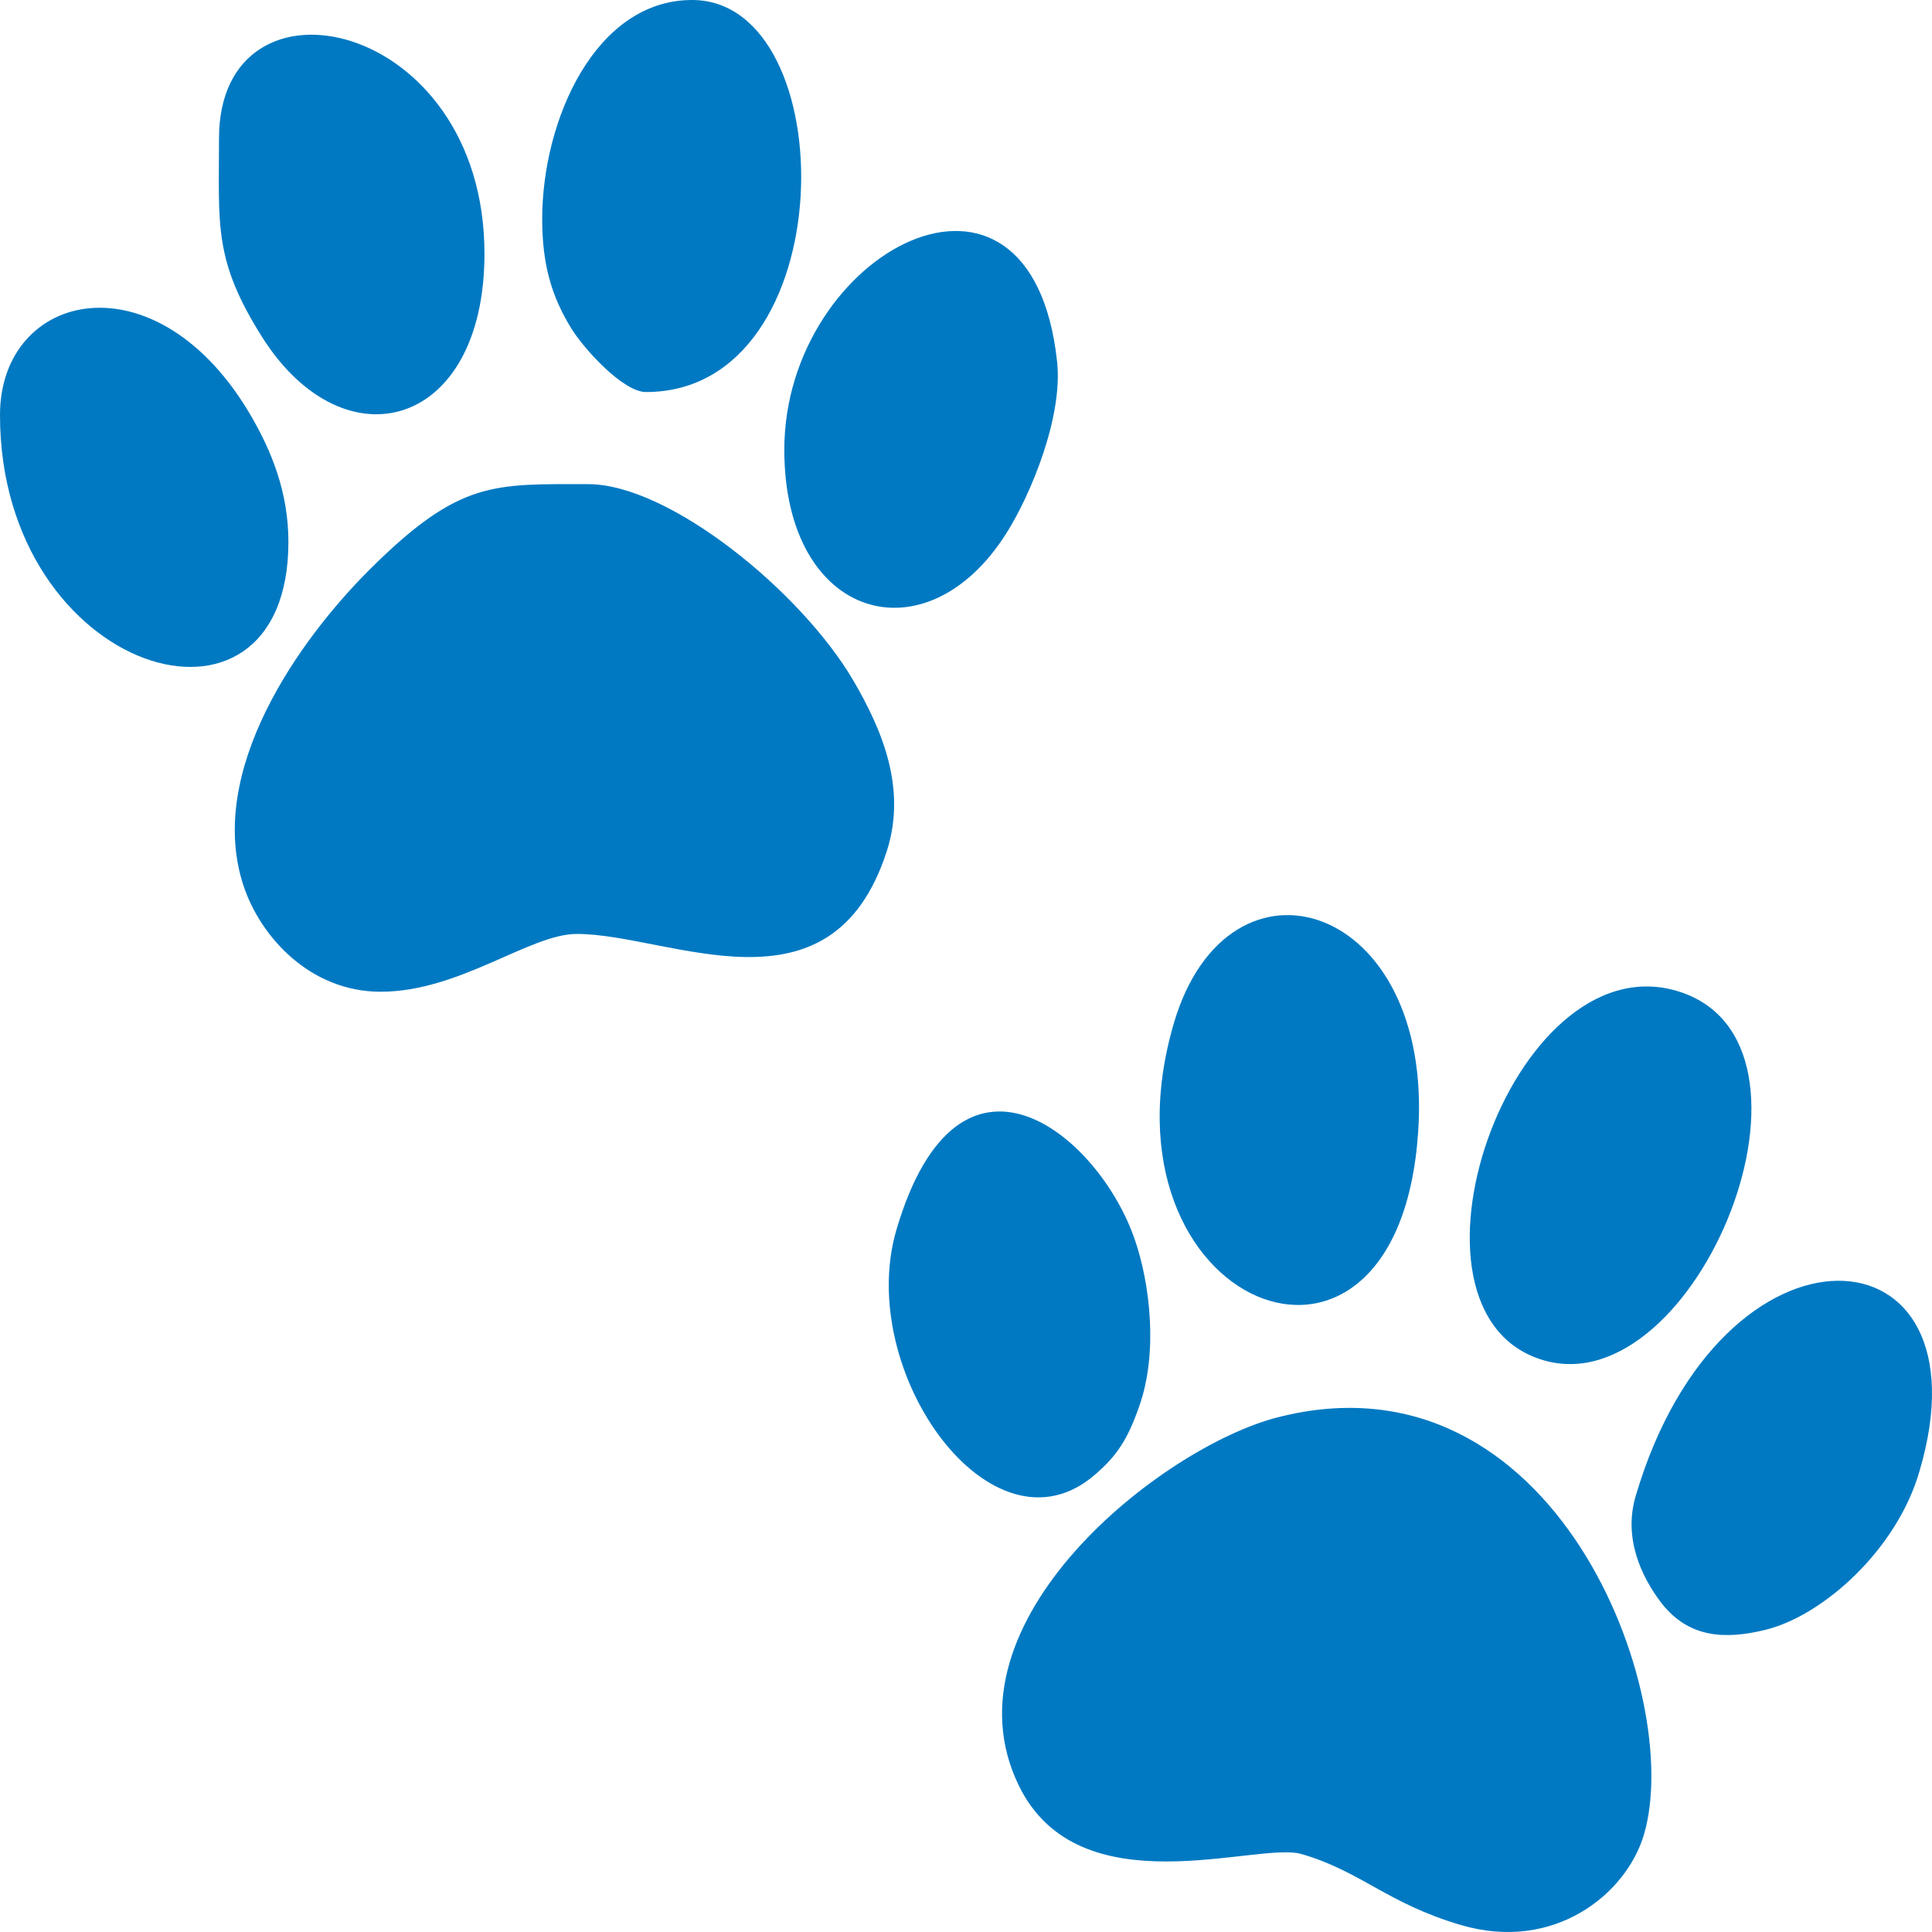
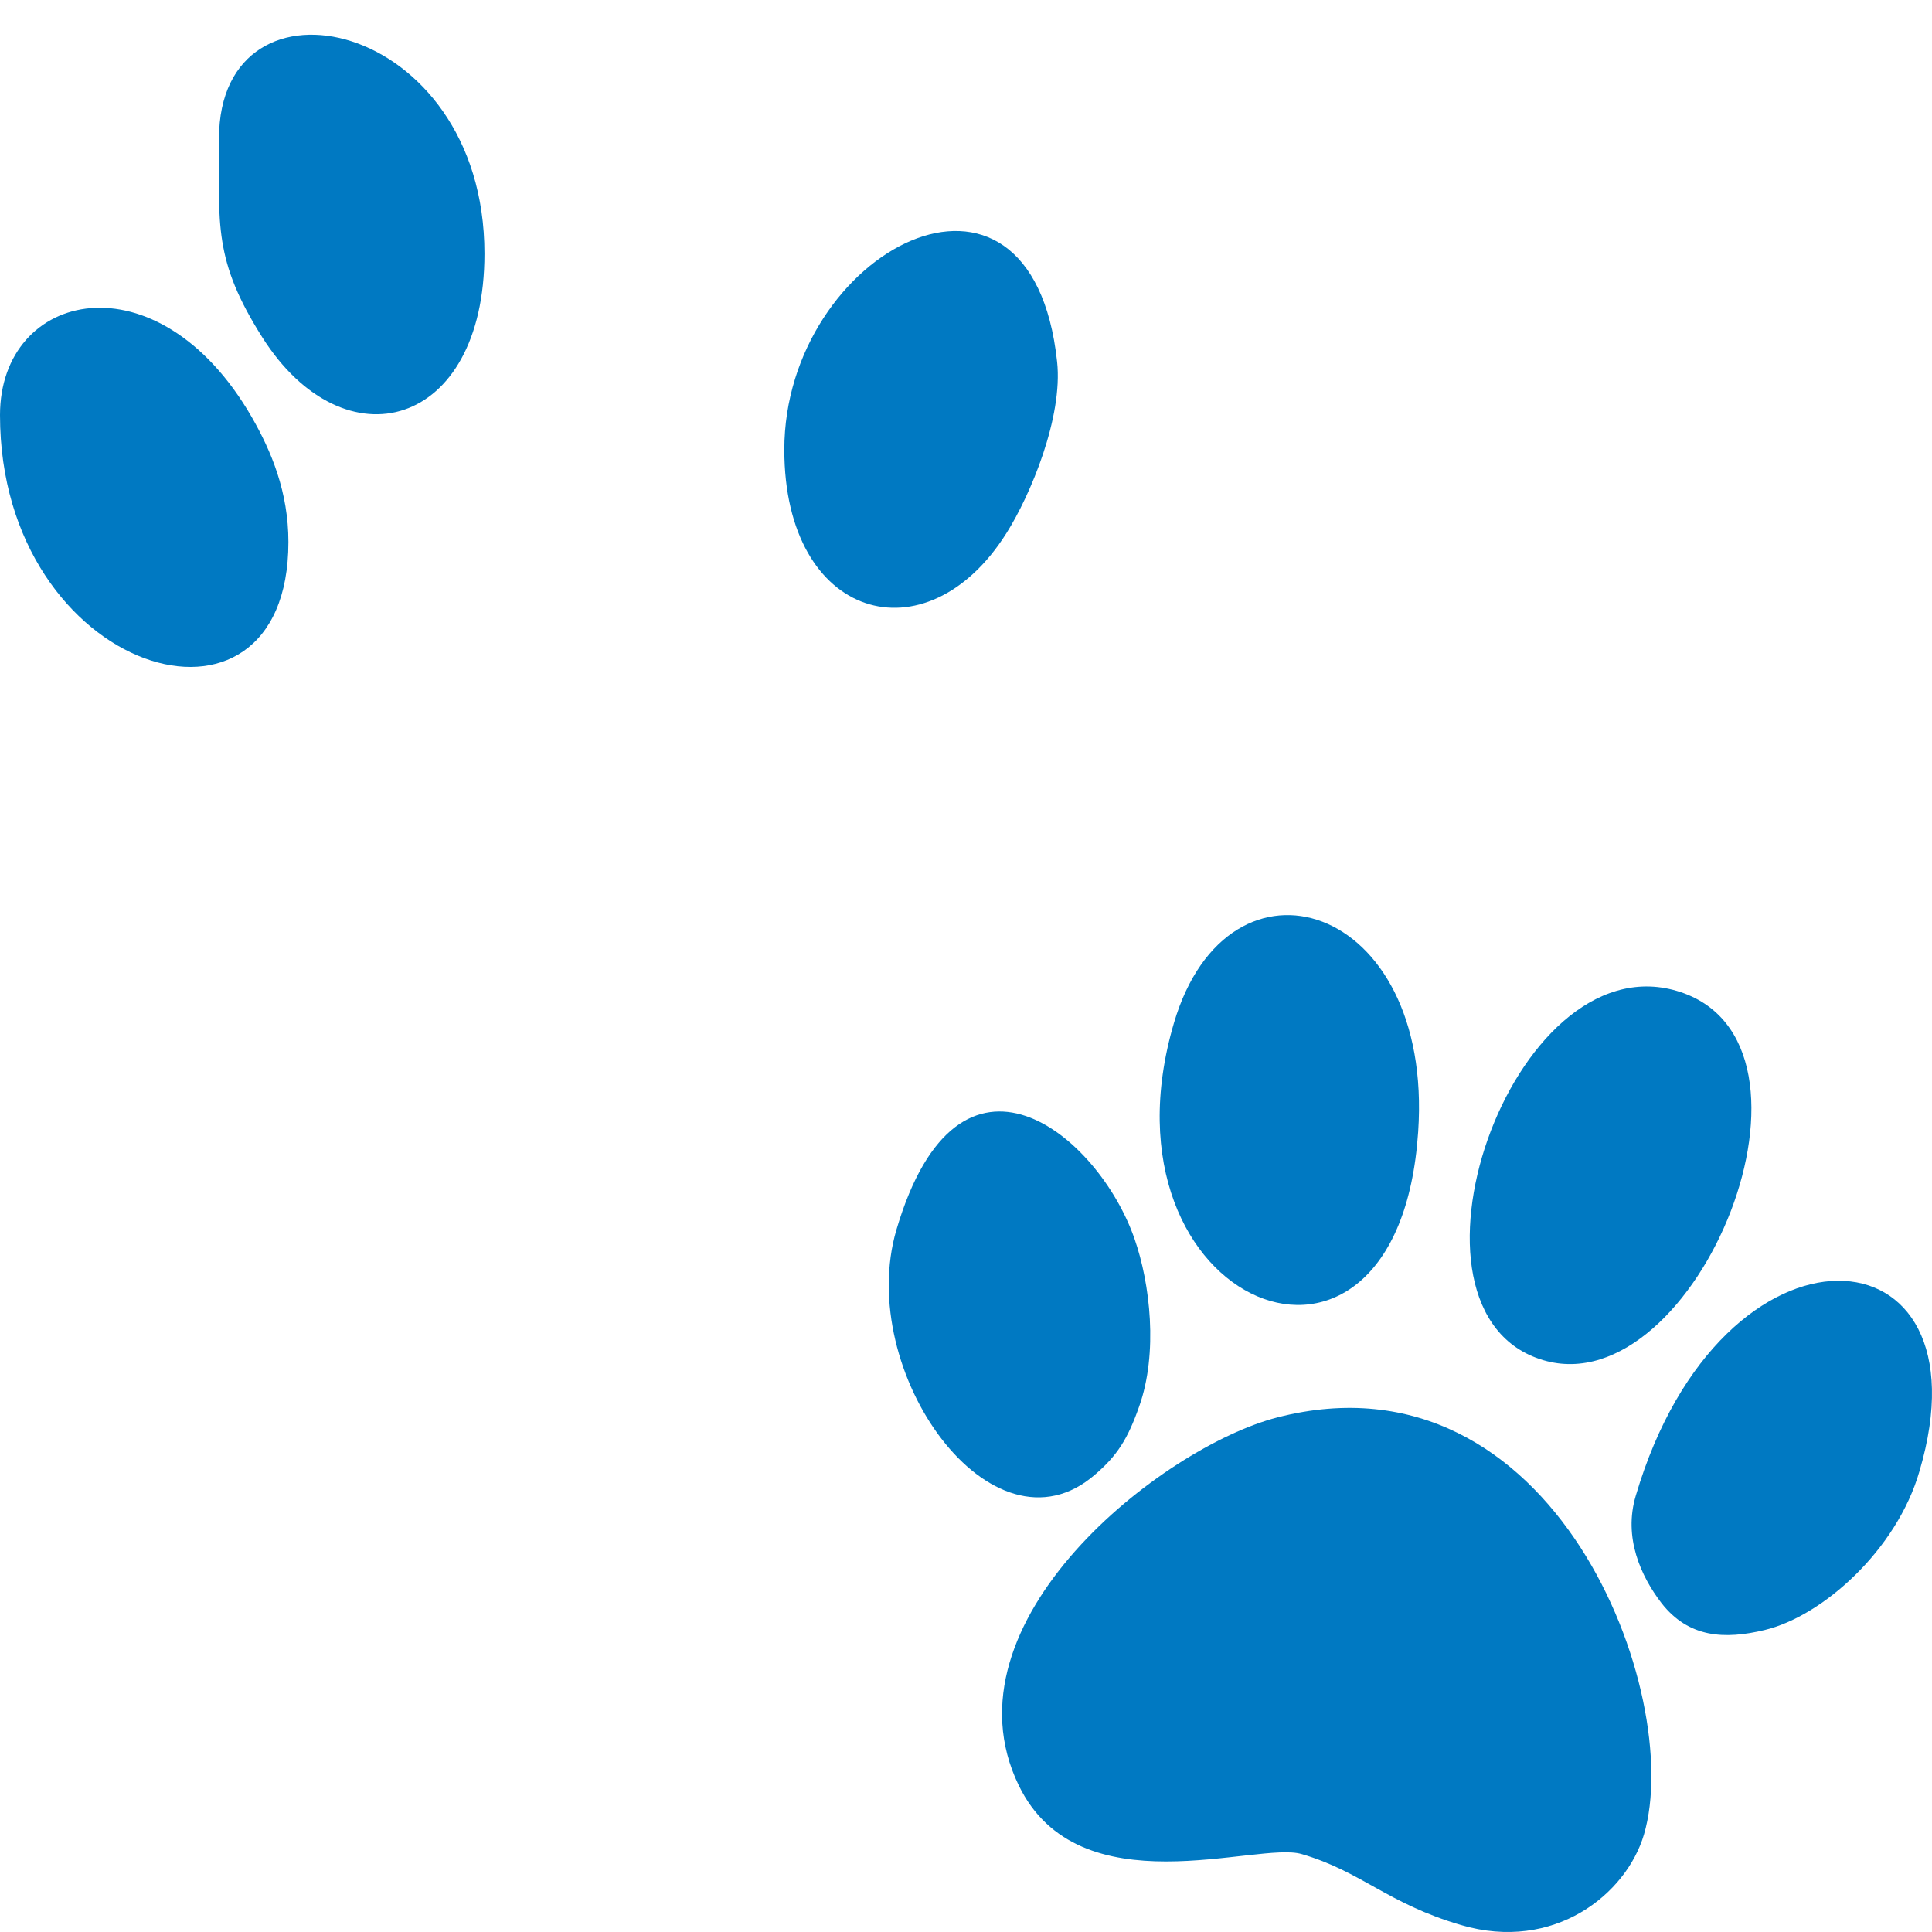
<svg xmlns="http://www.w3.org/2000/svg" xmlns:ns1="http://ns.adobe.com/AdobeIllustrator/10.0/" version="1.1" ns1:viewOrigin="298.4995 167.499" ns1:rulerOrigin="-298.4995 -142.499" ns1:pageBounds="298.4995 167.499 323.4995 142.499" x="0px" y="0px" width="25px" height="25px" viewBox="0 0 25 25" enable-background="new 0 0 25 25" xml:space="preserve">
  <g id="Слой_1" ns1:layer="yes" ns1:dimmedPercent="50" ns1:rgbTrio="#4F008000FFFF">
    <g>
-       <path ns1:knockout="Off" fill-rule="evenodd" clip-rule="evenodd" fill="#0079C2" d="M4.926,12.833c1.021,0,1.931-0.748,2.537-0.748    c1.203,0,3.296,1.155,4.013-1.074c0.26-0.813-0.063-1.57-0.434-2.205c-0.675-1.153-2.382-2.541-3.43-2.541    c-1.221,0-1.659-0.051-2.802,1.078C3.852,8.29,2.666,9.986,3.15,11.458C3.37,12.126,4.015,12.833,4.926,12.833L4.926,12.833z" />
      <path ns1:knockout="Off" fill-rule="evenodd" clip-rule="evenodd" fill="#0079C2" d="M18.905,24.91    c1.204,0.354,2.14-0.398,2.368-1.172c0.529-1.798-1.147-6.32-4.743-5.397c-1.493,0.383-4.371,2.644-3.349,4.759    c0.78,1.615,3.092,0.721,3.663,0.892C17.621,24.219,17.95,24.63,18.905,24.91L18.905,24.91z" />
      <path ns1:knockout="Off" fill-rule="evenodd" clip-rule="evenodd" fill="#0079C2" d="M15.191,13.236    c-1.078,3.66,2.899,5.304,3.16,1.411C18.555,11.662,15.896,10.848,15.191,13.236L15.191,13.236z" />
      <path ns1:knockout="Off" fill-rule="evenodd" clip-rule="evenodd" fill="#0079C2" d="M19.971,17.601    c1.986,0.586,3.907-4.137,1.726-4.779C19.548,12.19,17.897,16.99,19.971,17.601L19.971,17.601z" />
-       <path ns1:knockout="Off" fill-rule="evenodd" clip-rule="evenodd" fill="#0079C2" d="M7.016,2.835c0,0.588,0.122,1.001,0.376,1.414    c0.168,0.272,0.673,0.824,0.966,0.824C10.931,5.072,10.925,0,8.955,0C7.706,0,7.016,1.55,7.016,2.835L7.016,2.835z" />
      <path ns1:knockout="Off" fill-rule="evenodd" clip-rule="evenodd" fill="#0079C2" d="M2.834,1.79c0,1.128-0.073,1.574,0.56,2.575    c1.064,1.678,2.875,1.18,2.875-1.082C6.269,0.232,2.834-0.496,2.834,1.79L2.834,1.79z" />
      <path ns1:knockout="Off" fill-rule="evenodd" clip-rule="evenodd" fill="#0079C2" d="M10.149,5.819c0,2.207,1.839,2.723,2.873,1.082    c0.313-0.494,0.734-1.503,0.657-2.219C13.344,1.552,10.149,3.254,10.149,5.819L10.149,5.819z" />
      <path ns1:knockout="Off" fill-rule="evenodd" clip-rule="evenodd" fill="#0079C2" d="M0,5.371c0,3.358,3.732,4.483,3.732,1.642    c0-0.645-0.22-1.173-0.474-1.615C2.041,3.287,0,3.756,0,5.371L0,5.371z" />
      <path ns1:knockout="Off" fill-rule="evenodd" clip-rule="evenodd" fill="#0079C2" d="M11.6,15.912    c-0.541,1.839,1.241,4.324,2.57,3.169c0.285-0.244,0.423-0.46,0.57-0.879c0.248-0.695,0.142-1.594-0.058-2.168    C14.219,14.688,12.41,13.171,11.6,15.912L11.6,15.912z" />
      <path ns1:knockout="Off" fill-rule="evenodd" clip-rule="evenodd" fill="#0079C2" d="M21.167,19.354    c-0.162,0.541,0.065,1.042,0.334,1.392c0.351,0.447,0.814,0.472,1.335,0.346c0.749-0.179,1.709-1.037,2.002-2.055    C25.79,15.819,22.282,15.579,21.167,19.354L21.167,19.354z" />
    </g>
  </g>
</svg>